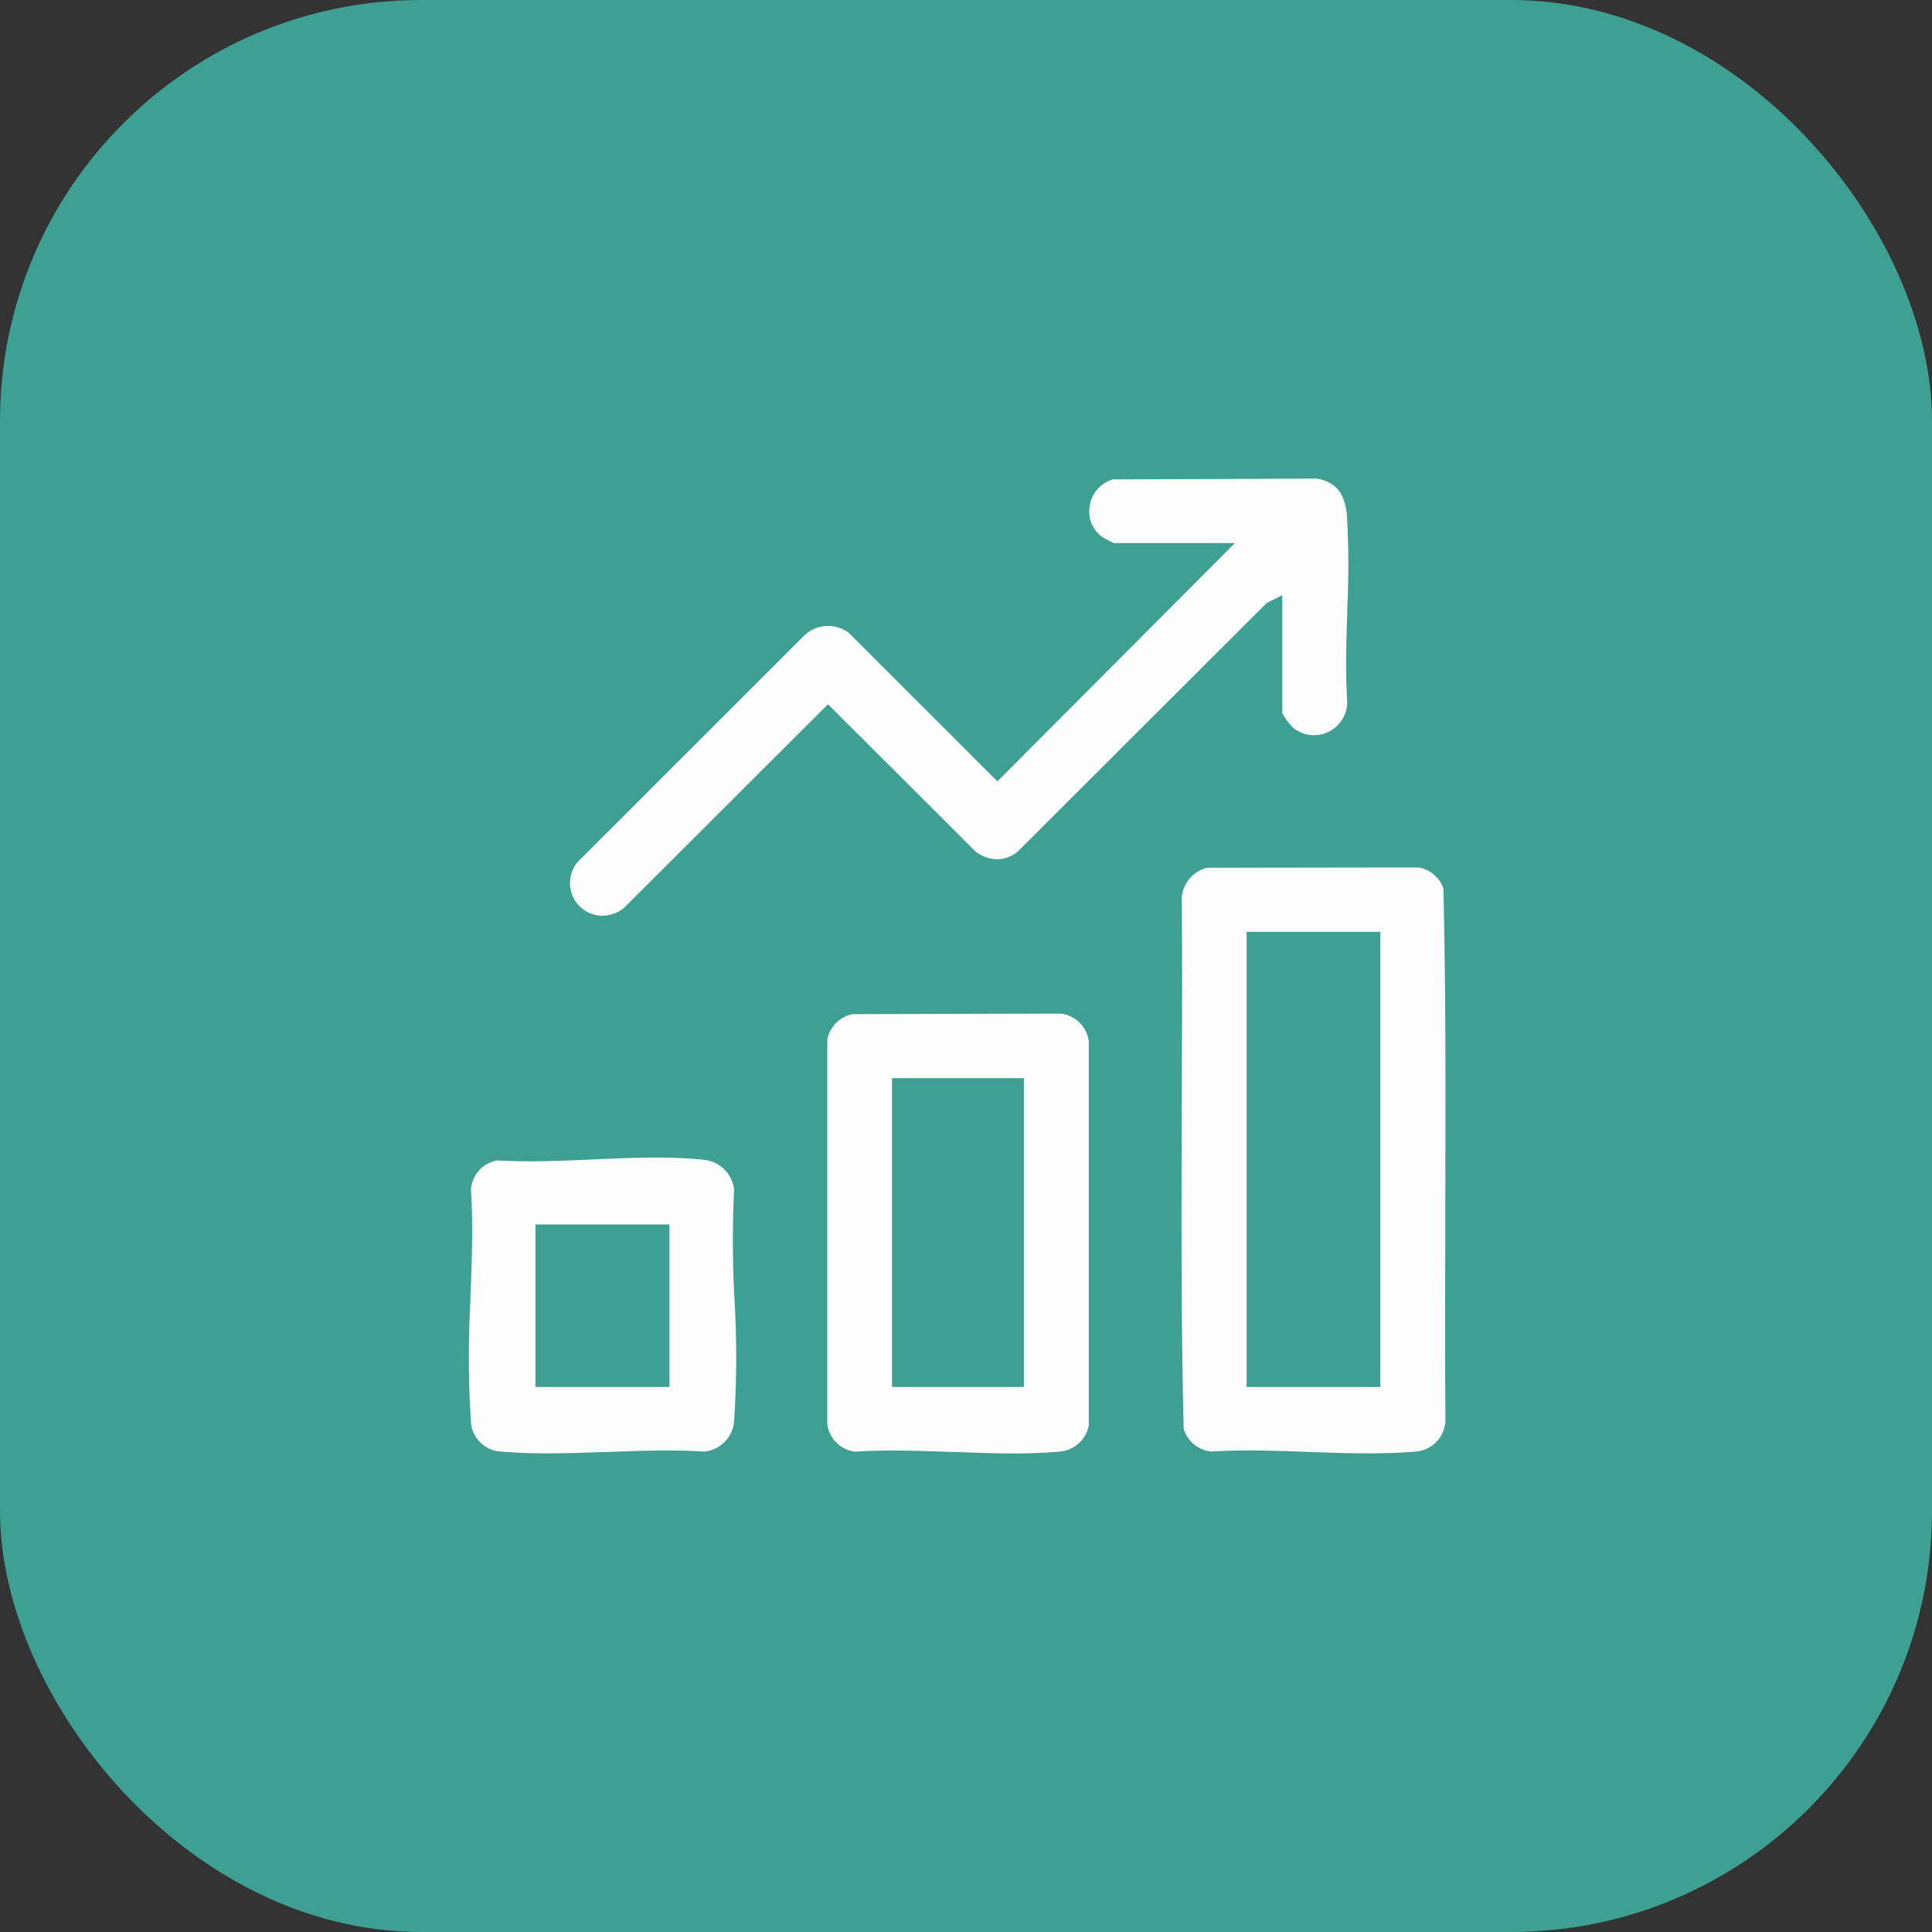
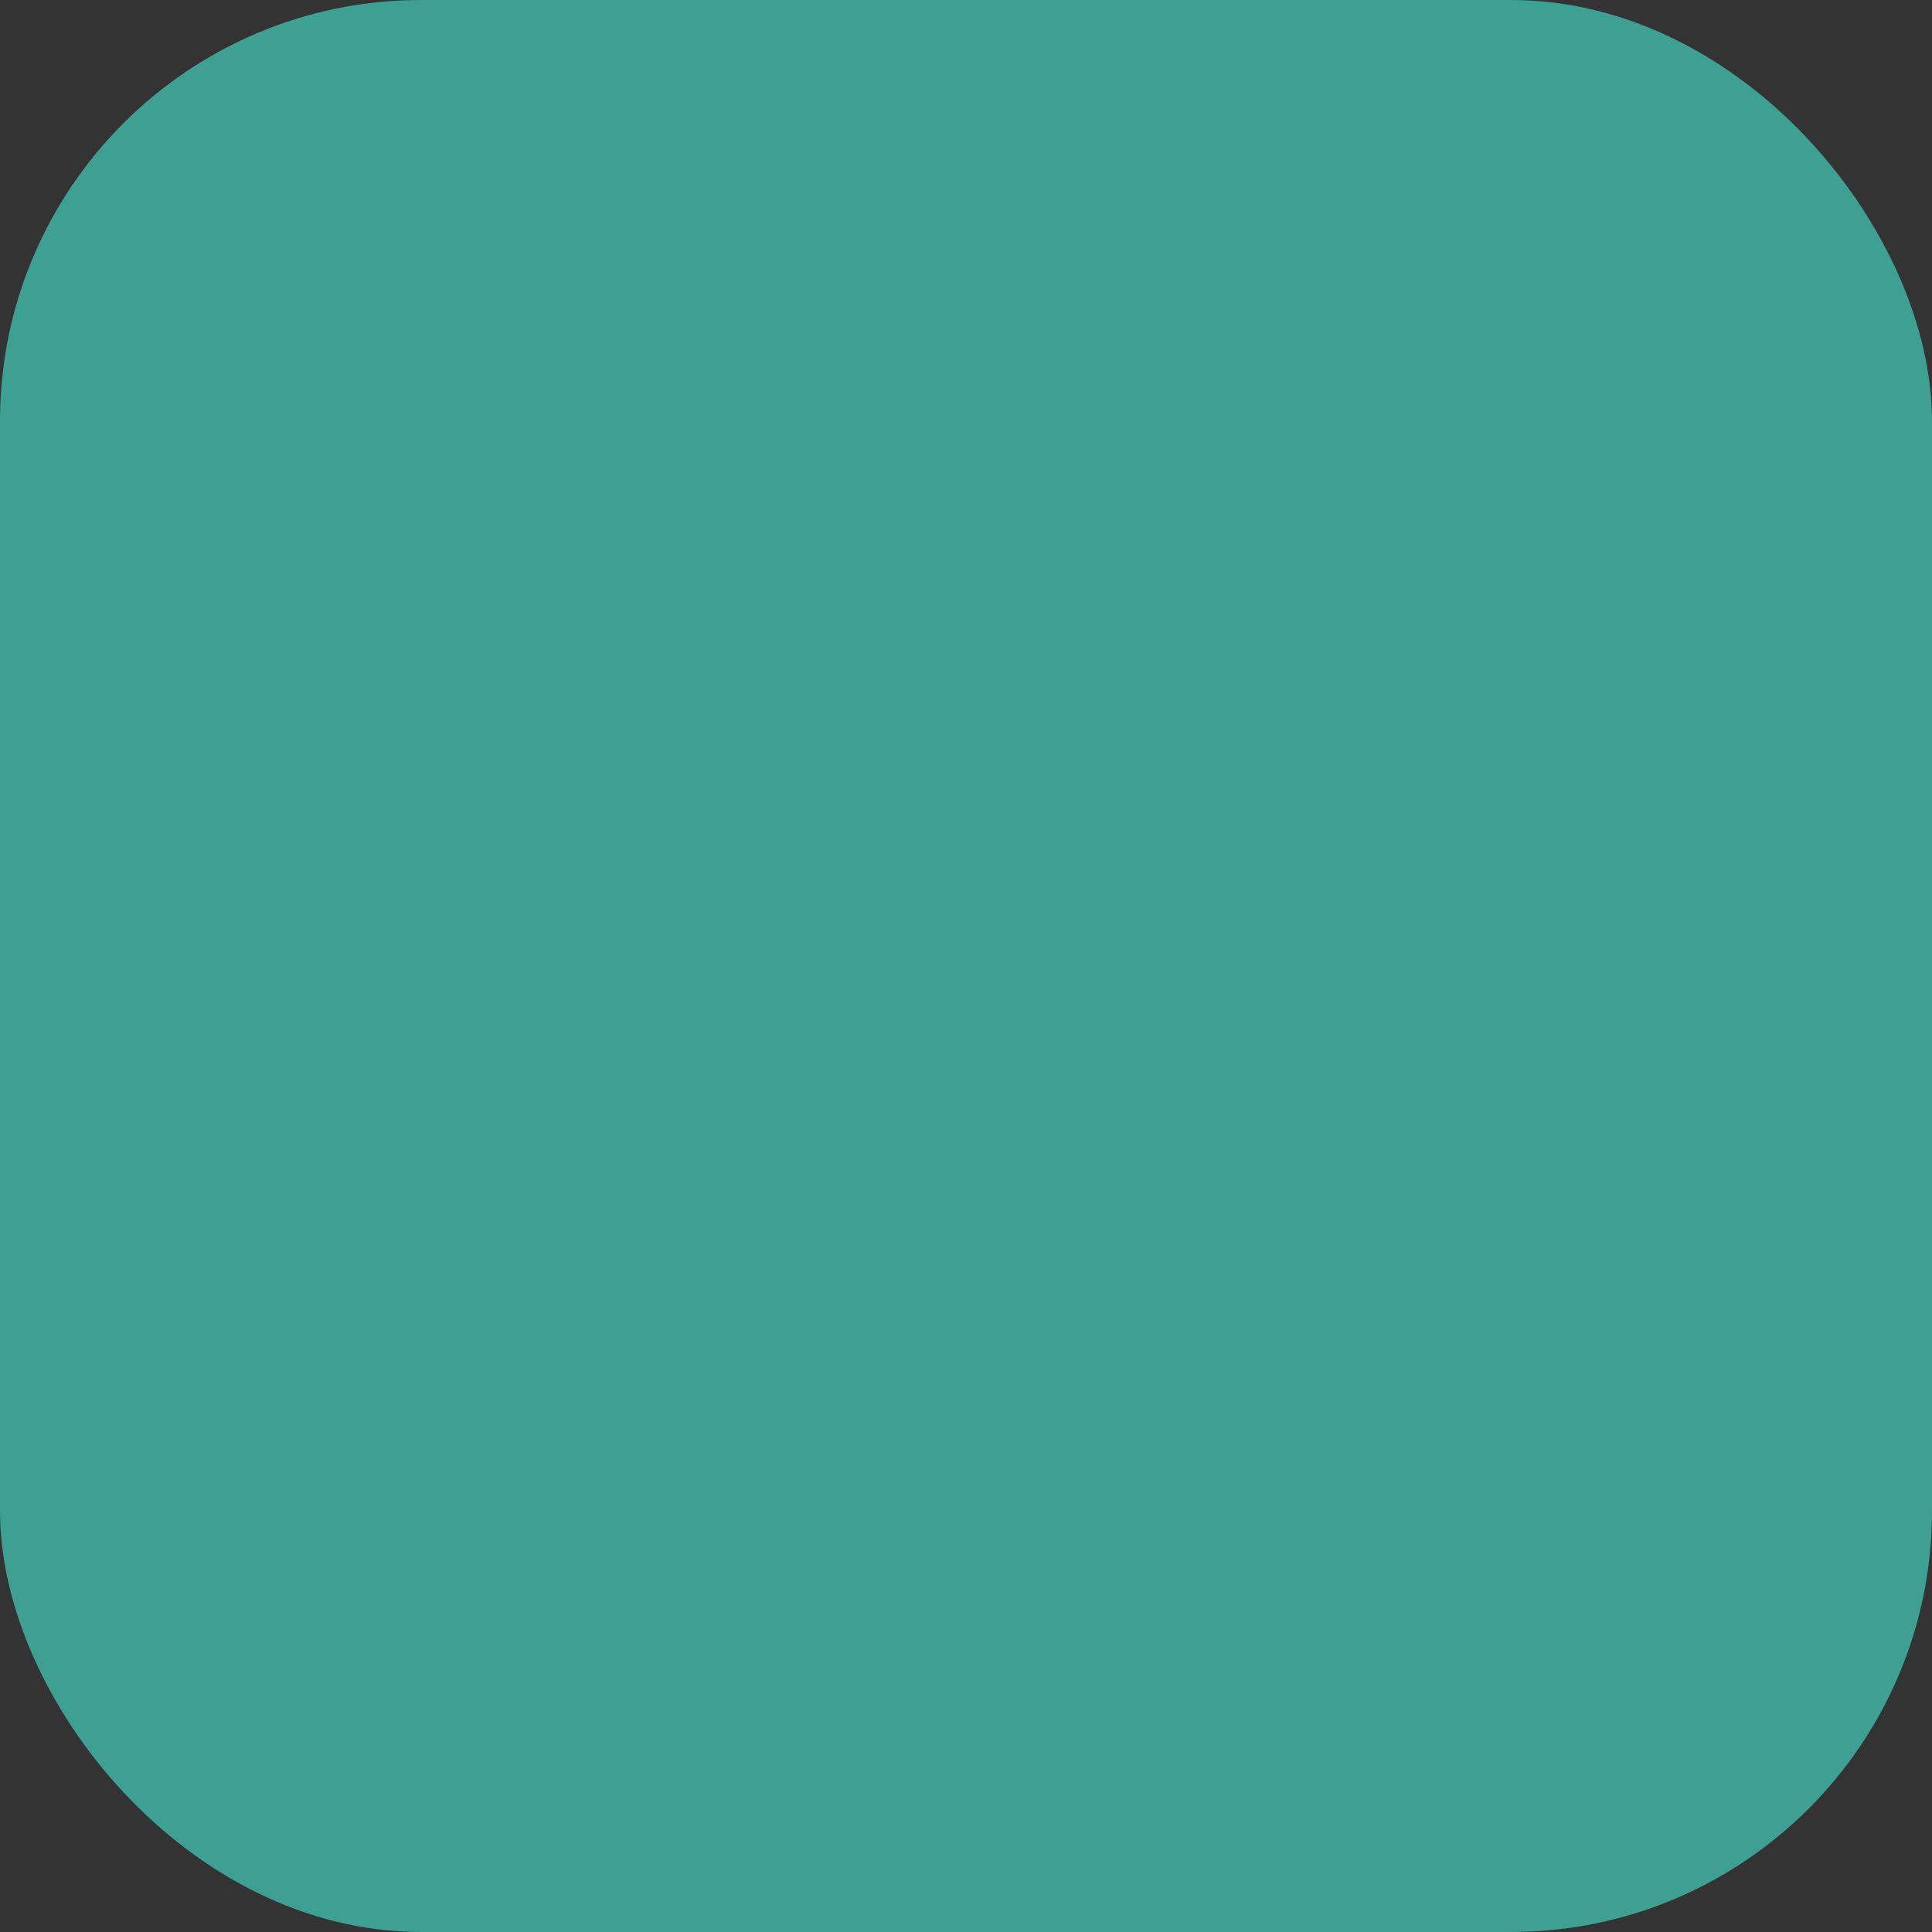
<svg xmlns="http://www.w3.org/2000/svg" id="Group_48852" data-name="Group 48852" width="78" height="78" viewBox="0 0 78 78">
  <rect x="0" y="0" width="78" height="78" fill="#333333" stroke="none" />
  <rect id="Rectangle_12545" data-name="Rectangle 12545" width="78" height="78" rx="17" fill="#3da092" />
-   <path id="Subtraction_1" data-name="Subtraction 1" d="M21.981,39.358c-.764,0-1.558-.03-2.325-.058l-.089,0-.073,0c-.7-.026-1.562-.059-2.376-.059-.572,0-1.07.015-1.524.046a1.286,1.286,0,0,1-1.123-1.113l0-15.523a1.3,1.3,0,0,1,1.008-1.027L23.9,21.6a1.294,1.294,0,0,1,1.128,1.113l0,15.515a1.3,1.3,0,0,1-1.208,1.058C23.275,39.335,22.675,39.358,21.981,39.358Zm-4.895-15.15V36.675h5.322V24.208ZM36.308,39.354c-.8,0-1.649-.029-2.38-.057H33.9c-.857-.032-1.63-.059-2.4-.059-.558,0-1.054.014-1.516.044a1.3,1.3,0,0,1-1.125-.917c-.106-4.362-.091-8.815-.076-13.122v-.361c.009-2.483.021-5.3,0-7.985A1.356,1.356,0,0,1,29.8,15.713l8.557-.013a1.318,1.318,0,0,1,.988.841c.1,4.255.089,8.6.076,12.8v.308l0,.752v.174c-.007,2.44-.015,4.963.006,7.435a1.3,1.3,0,0,1-1.29,1.277C37.6,39.332,37,39.354,36.308,39.354ZM31.4,18.3V36.675h5.4V18.3ZM3.188,39.354c-.7,0-1.293-.022-1.821-.067A1.29,1.29,0,0,1,.079,38a40.549,40.549,0,0,1-.018-4.765l0-.075v-.034C.12,31.657.177,30.14.084,28.7a1.281,1.281,0,0,1,1.068-1.172c.415.024.84.036,1.3.036.879,0,1.819-.042,2.574-.076l.182-.008h.007c.778-.033,1.582-.068,2.354-.068a17.861,17.861,0,0,1,1.925.091,1.362,1.362,0,0,1,1.214,1.2,44.394,44.394,0,0,0,.017,4.457A39.1,39.1,0,0,1,10.712,38a1.338,1.338,0,0,1-1.2,1.284c-.464-.03-.961-.044-1.52-.044-.767,0-1.54.027-2.4.059H5.573l-.06,0C4.748,39.326,3.956,39.354,3.188,39.354Zm-.5-9.239v6.56H8.1v-6.56ZM5.388,17.65a1.323,1.323,0,0,1-1.17-.734,1.341,1.341,0,0,1,.162-1.425L13.5,6.376a1.392,1.392,0,0,1,1.843-.143l5.82,5.814.177.177L30.5,3.033l.426-.428H26.048c-.074-.029-.262-.123-.34-.167a1.25,1.25,0,0,1-.651-1.275A1.325,1.325,0,0,1,26,.034L34.235,0c.77.137,1.145.6,1.216,1.513a35.258,35.258,0,0,1,.013,3.732l0,.067v.019l0,.05c-.038,1.164-.078,2.367-.008,3.508a1.341,1.341,0,0,1-2.169,1.18,2.621,2.621,0,0,1-.447-.595V4.709l-.594.3-.036.017L22.15,15.068a1.287,1.287,0,0,1-.824.3,1.4,1.4,0,0,1-.9-.339L14.5,9.111l-8.255,8.24A1.437,1.437,0,0,1,5.388,17.65Z" transform="translate(18.929 19.321)" fill="#fdfdfd" />
</svg>